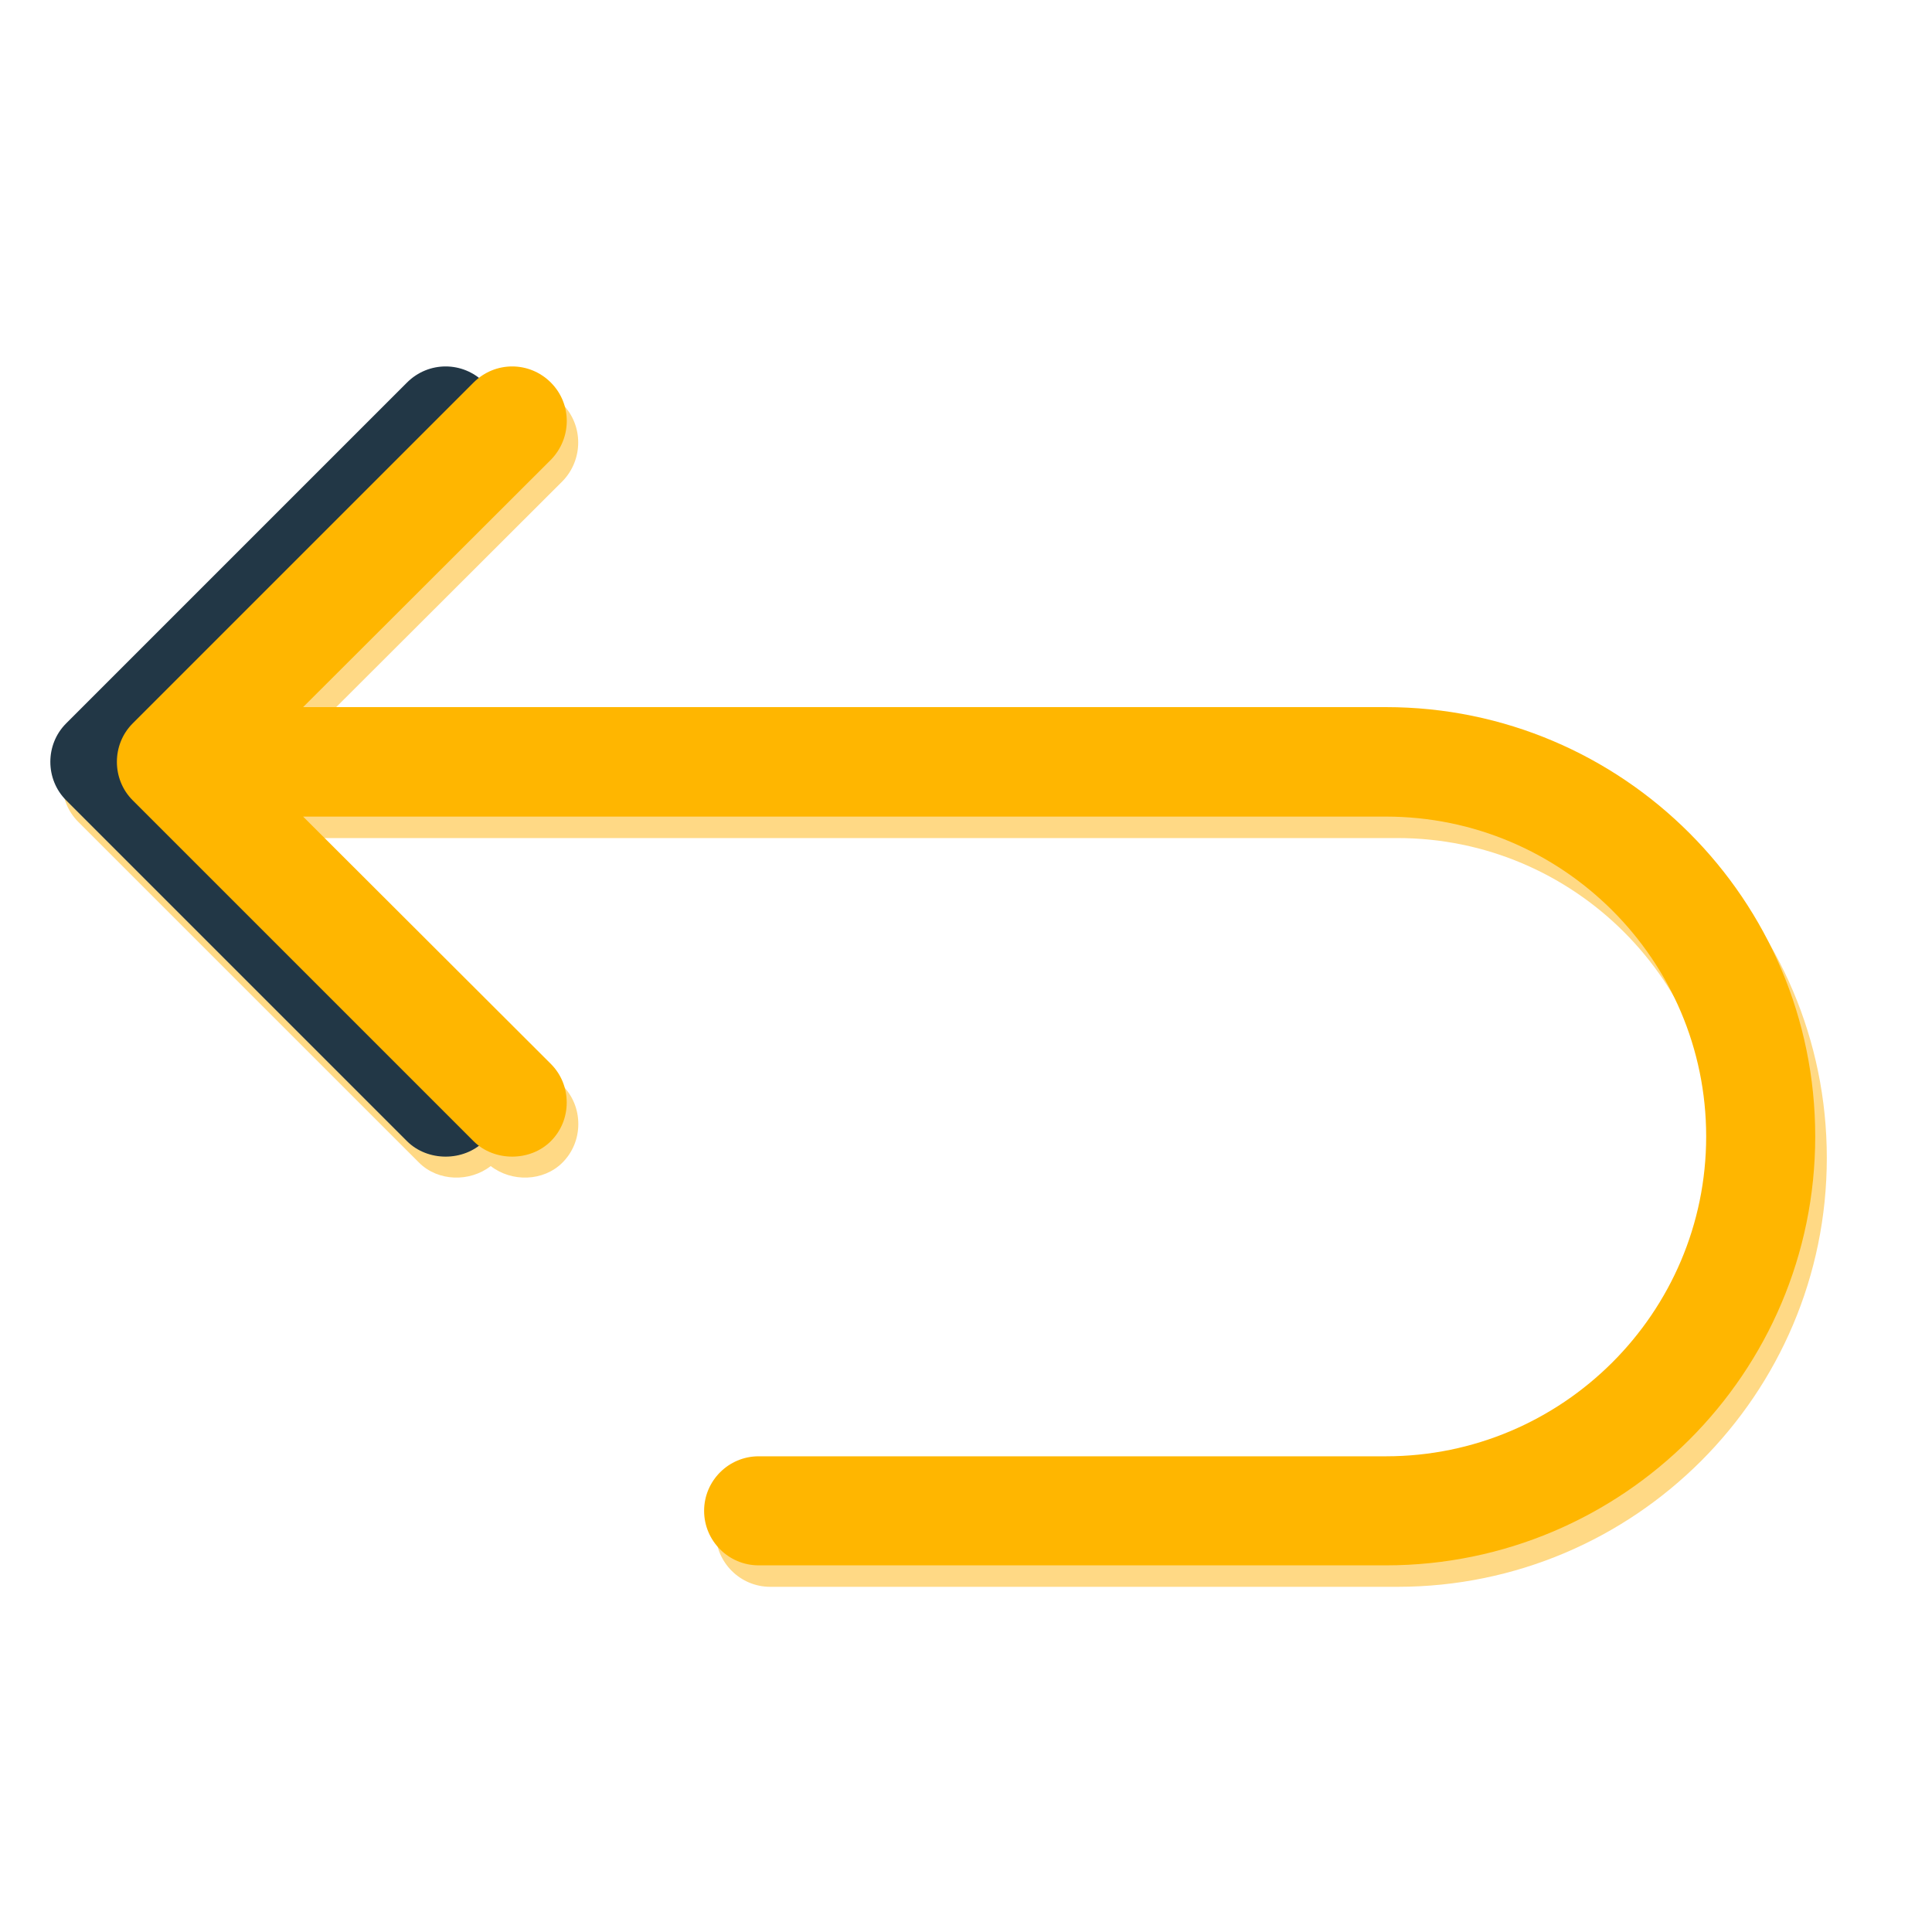
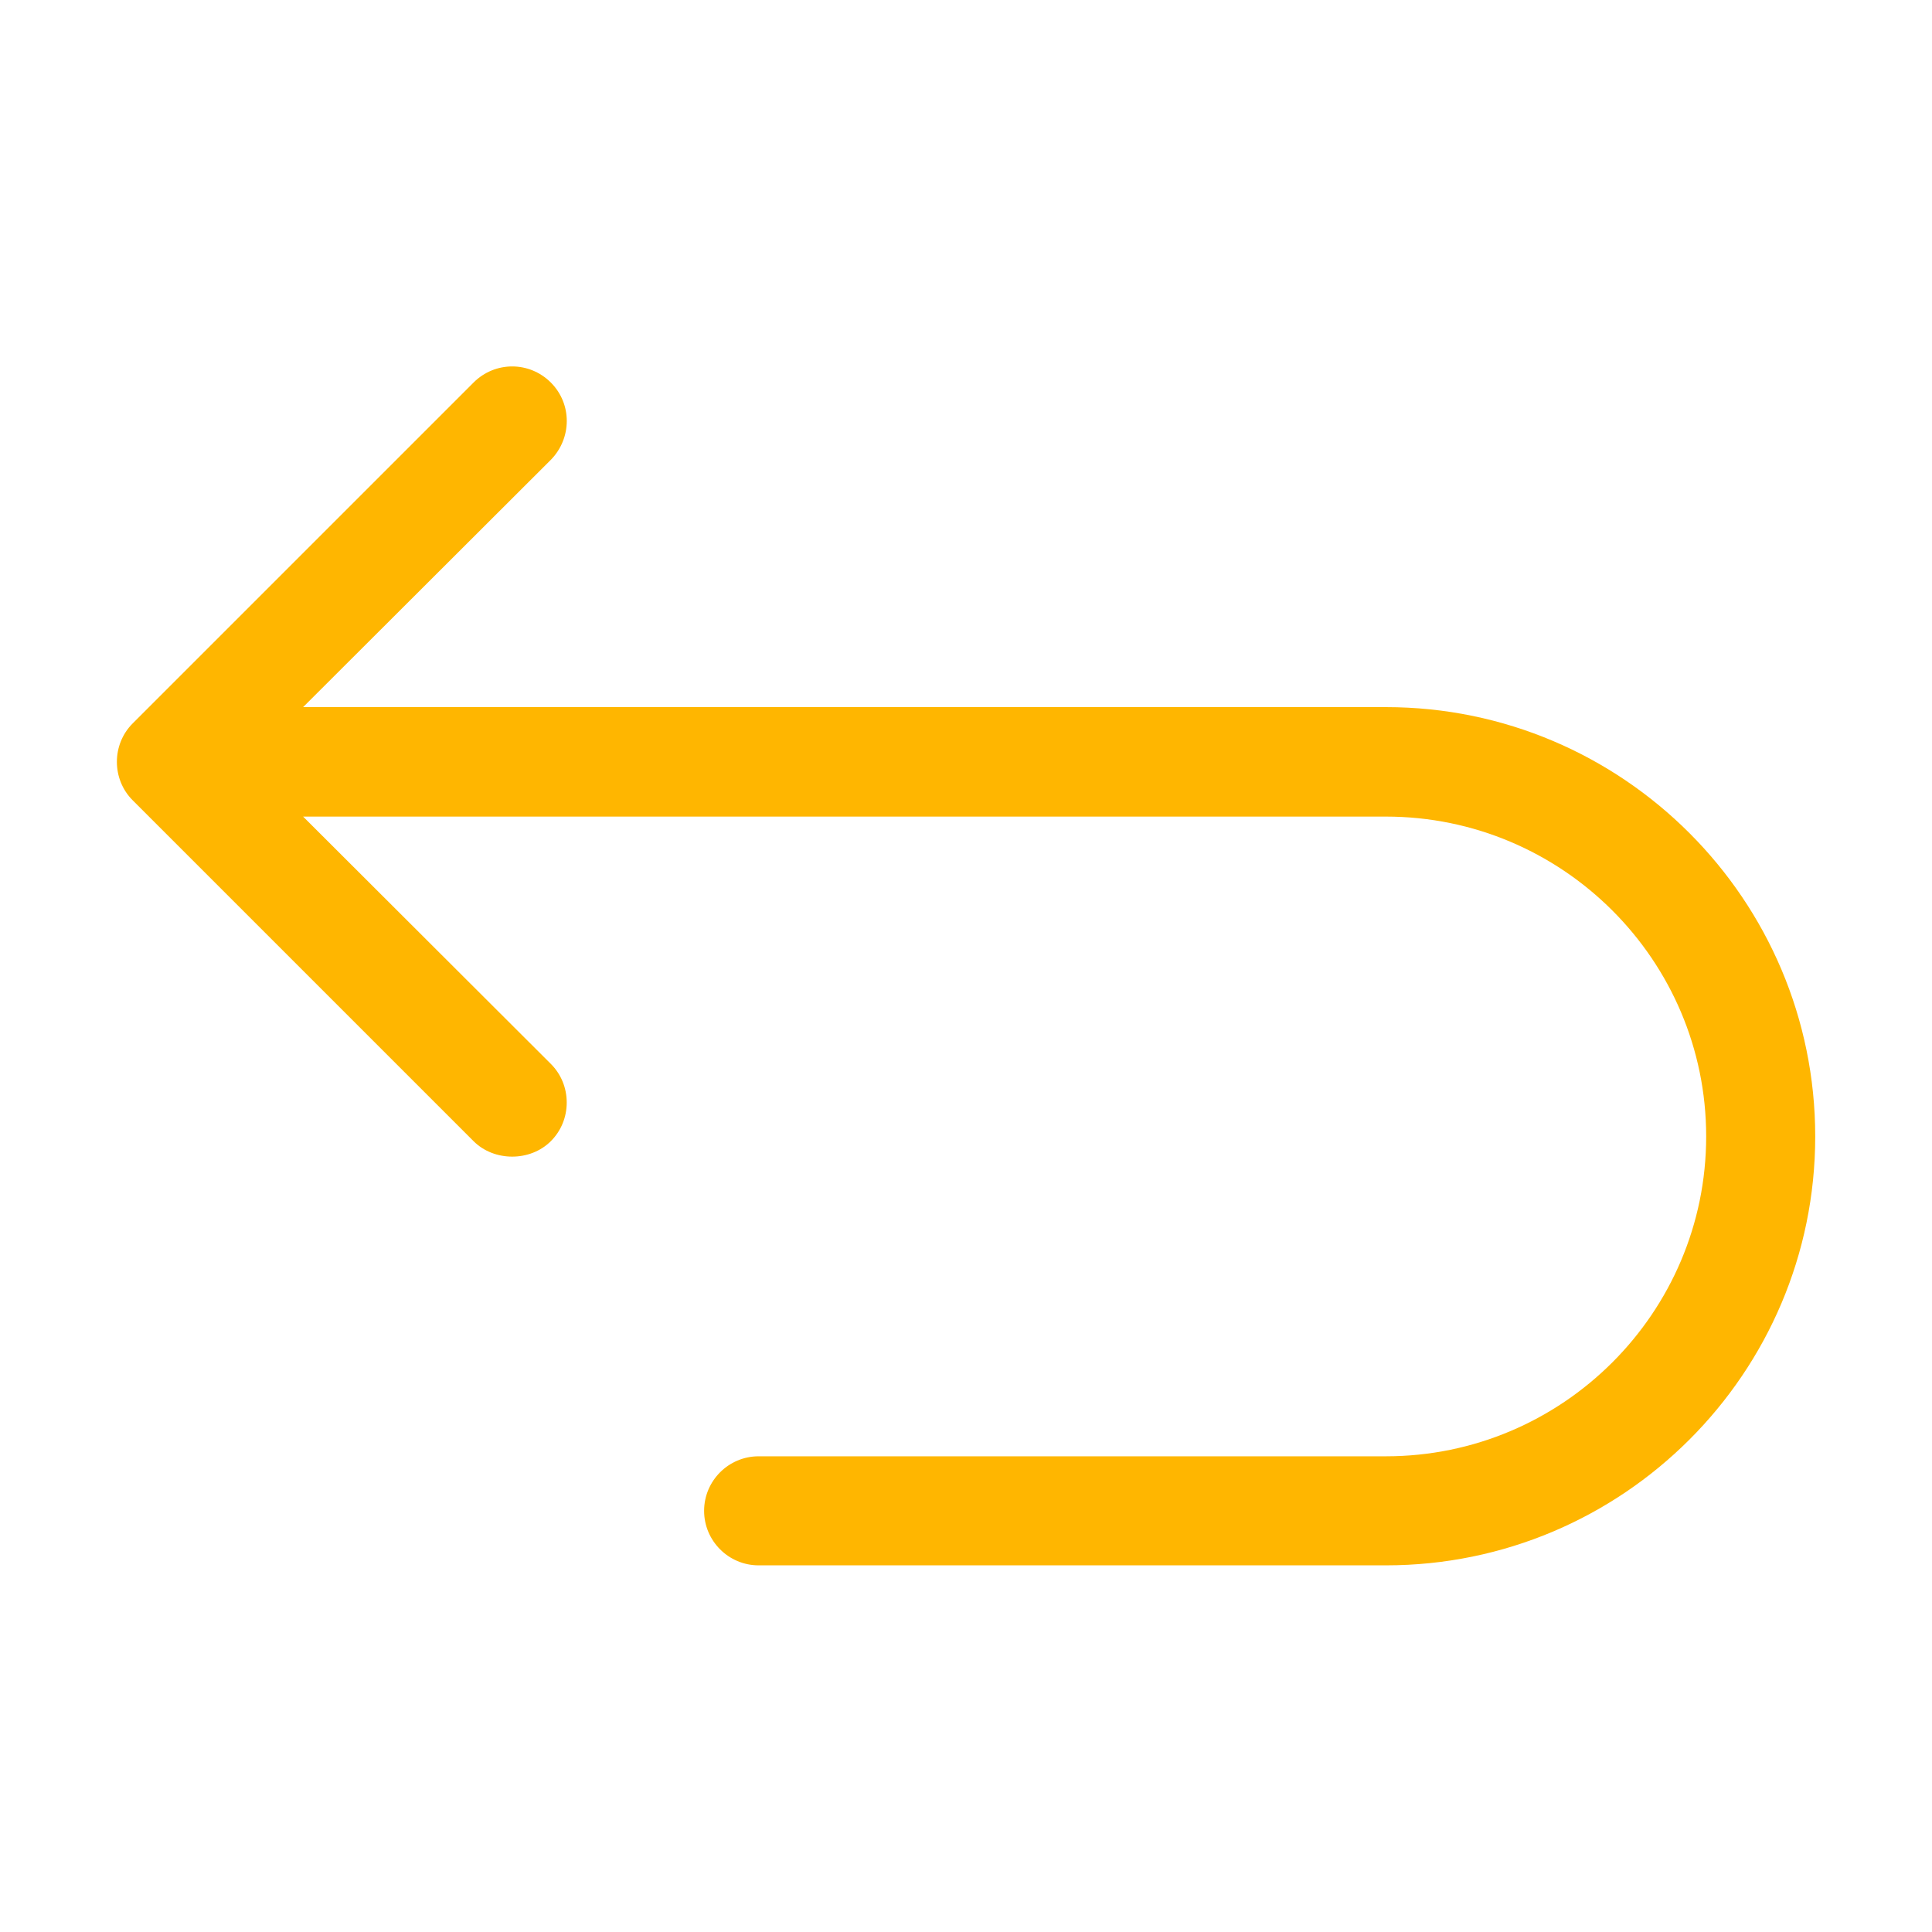
<svg xmlns="http://www.w3.org/2000/svg" id="Layer_1" data-name="Layer 1" viewBox="0 0 45 45">
  <defs>
    <style>
      .cls-1 {
        fill: #223746;
      }

      .cls-1, .cls-2, .cls-3 {
        stroke-width: 0px;
      }

      .cls-2 {
        fill: #ffd985;
      }

      .cls-3 {
        fill: #ffb600;
      }
    </style>
  </defs>
-   <path class="cls-2" d="m32.55,16.97H7.33l5.77-5.76c.49-.5.49-1.31,0-1.8-.46-.46-1.17-.48-1.67-.08-.5-.39-1.21-.38-1.67.08l-7.94,7.94c-.49.49-.49,1.3,0,1.79l7.94,7.94c.44.44,1.18.46,1.67.08.49.38,1.23.36,1.67-.08.24-.24.37-.56.37-.9s-.13-.66-.37-.9l-5.77-5.76h25.22c4.11,0,7.46,3.34,7.46,7.45s-3.35,7.45-7.46,7.45h-14.61c-.7,0-1.27.57-1.27,1.27s.57,1.27,1.27,1.27h14.61c5.52,0,10-4.48,10-9.99s-4.48-10-10-10Z" />
-   <path class="cls-1" d="m5.51,19.02l5.77,5.76c.24.24.37.56.37.9s-.13.66-.37.9c-.48.48-1.32.48-1.8,0l-7.94-7.94c-.49-.49-.49-1.3,0-1.79l7.94-7.94c.5-.5,1.3-.5,1.8,0s.49,1.3,0,1.8l-5.77,5.76" />
  <path class="cls-3" d="m42.28,26.47c0,5.51-4.48,9.99-10,9.99h-14.61c-.7,0-1.27-.57-1.27-1.27s.57-1.27,1.27-1.27h14.61c4.11,0,7.46-3.34,7.46-7.45s-3.35-7.45-7.46-7.45H7.06l5.77,5.76c.24.24.37.56.37.9s-.13.66-.37.9c-.48.48-1.32.48-1.8,0l-7.94-7.94c-.49-.49-.49-1.3,0-1.79l7.94-7.94c.5-.5,1.3-.5,1.8,0s.49,1.3,0,1.8l-5.77,5.76h25.22c5.52,0,10,4.49,10,10Z" />
</svg>